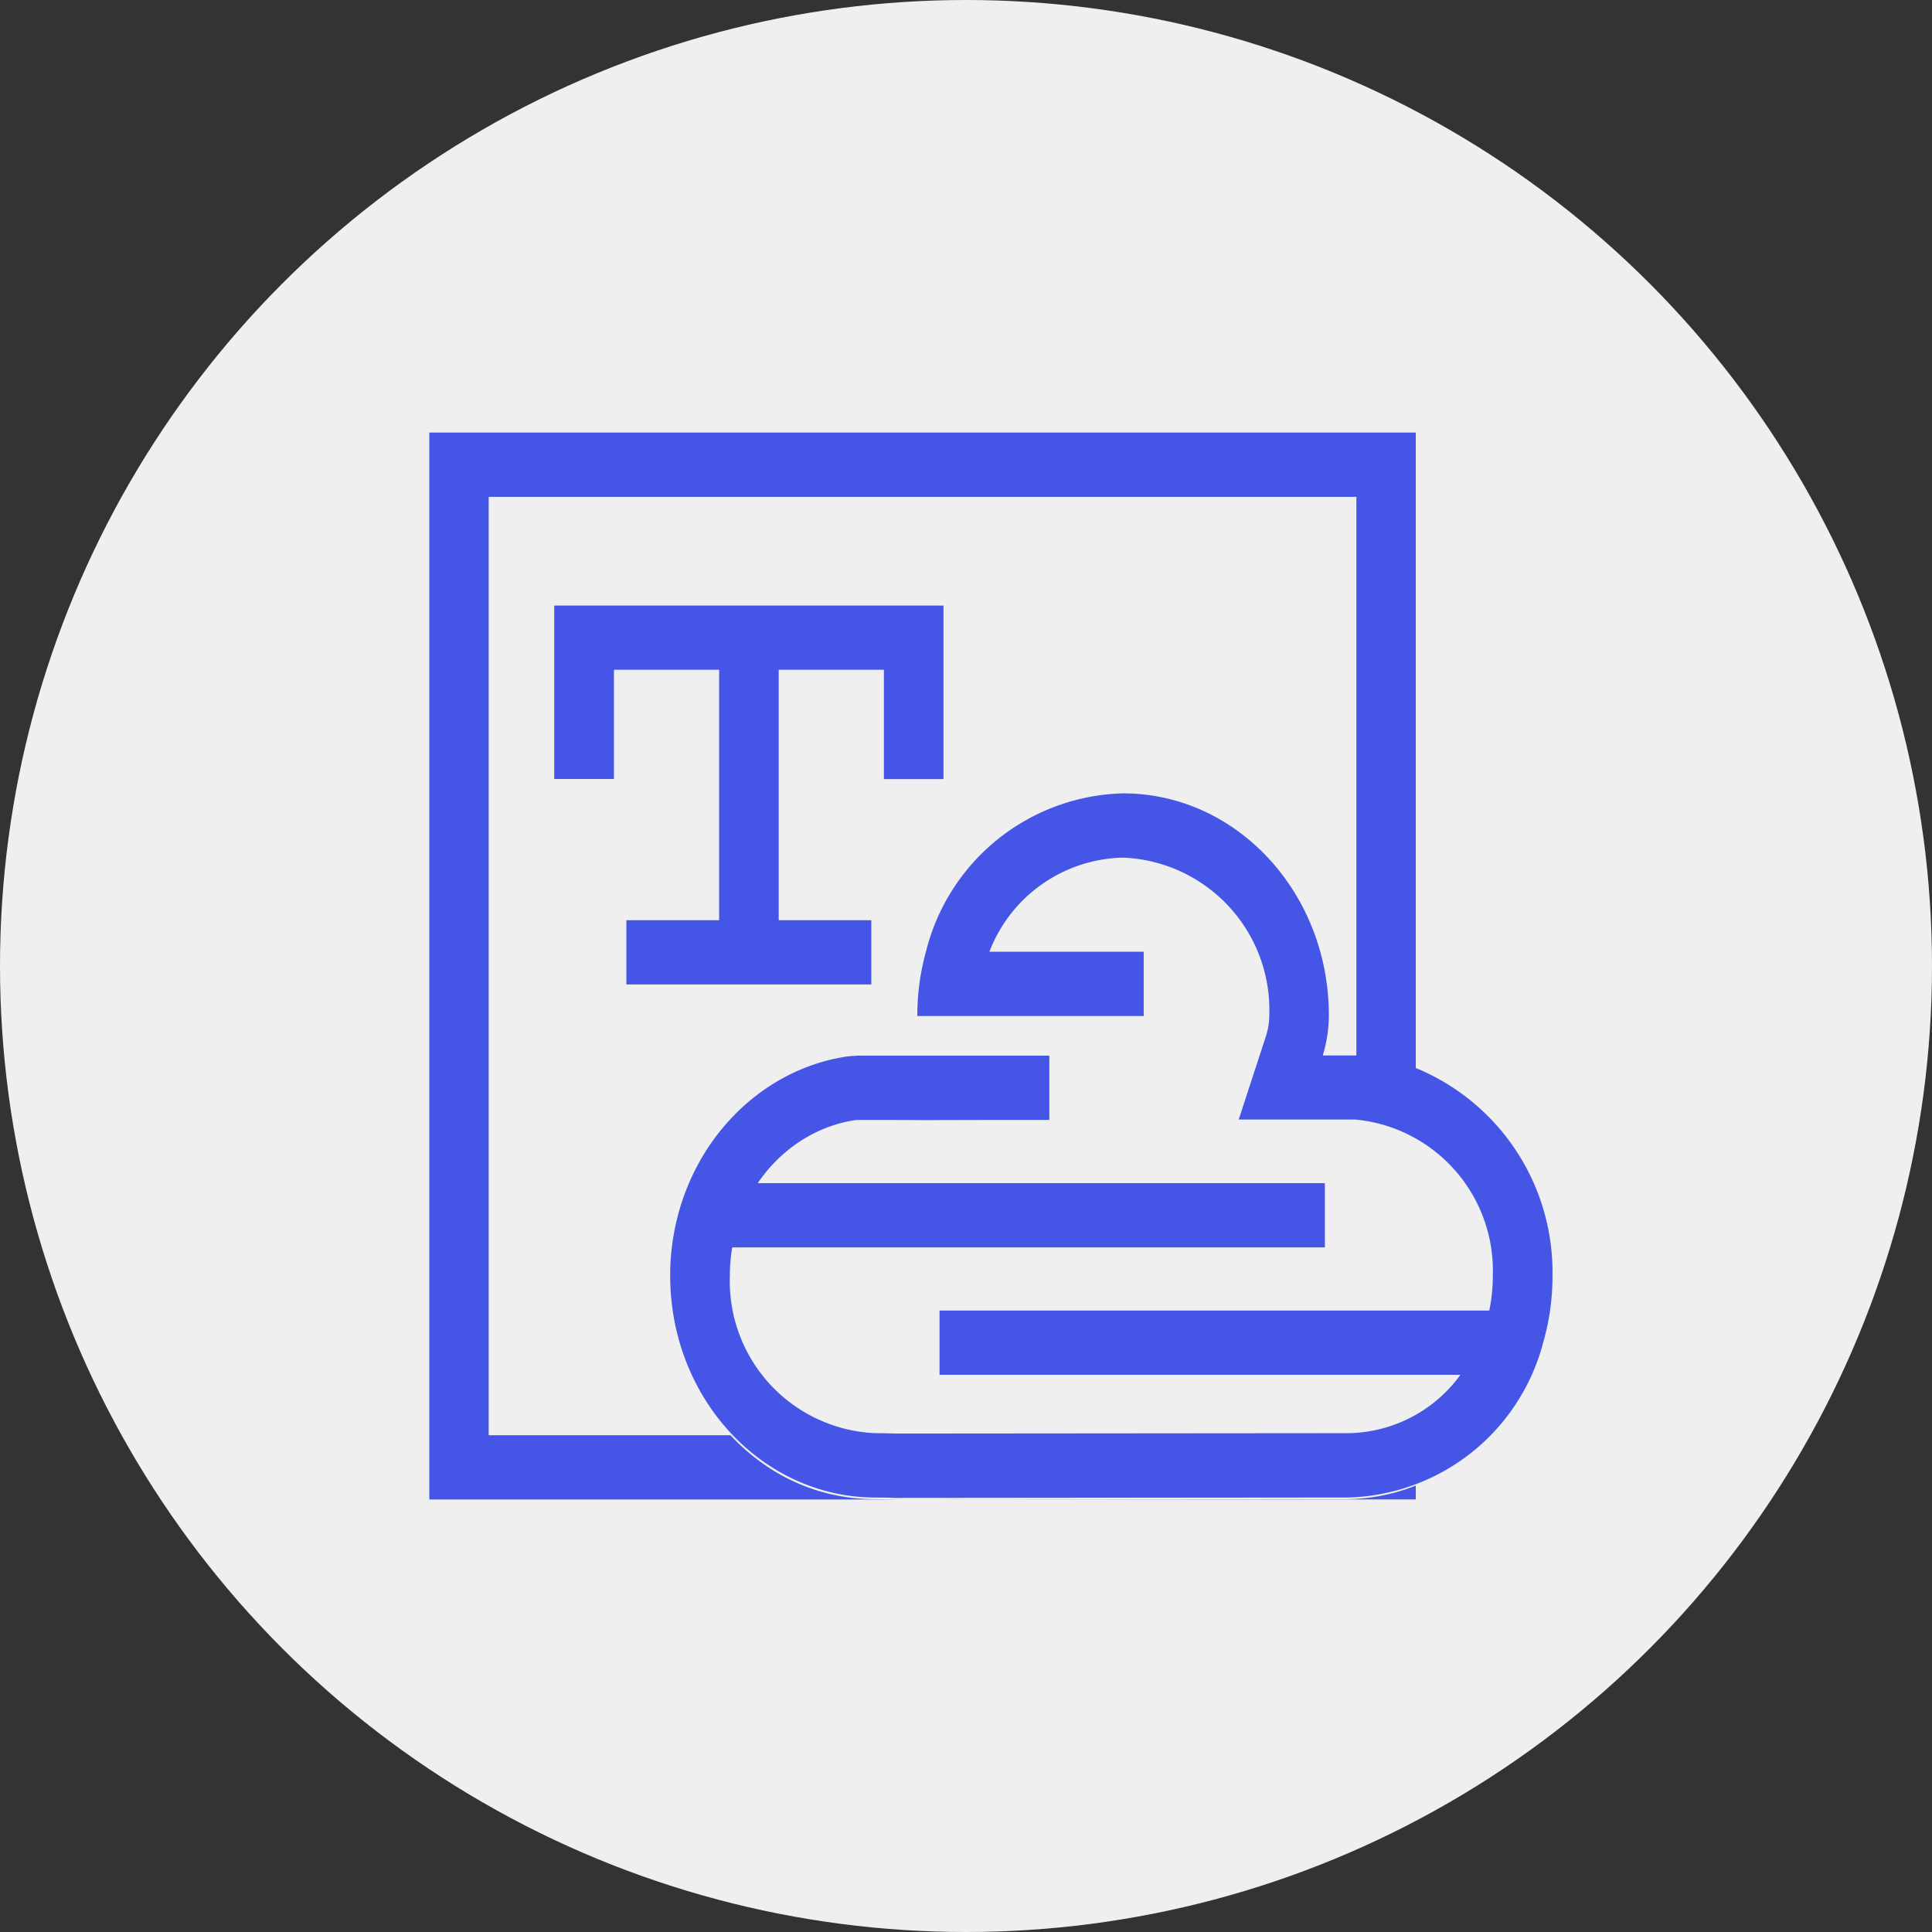
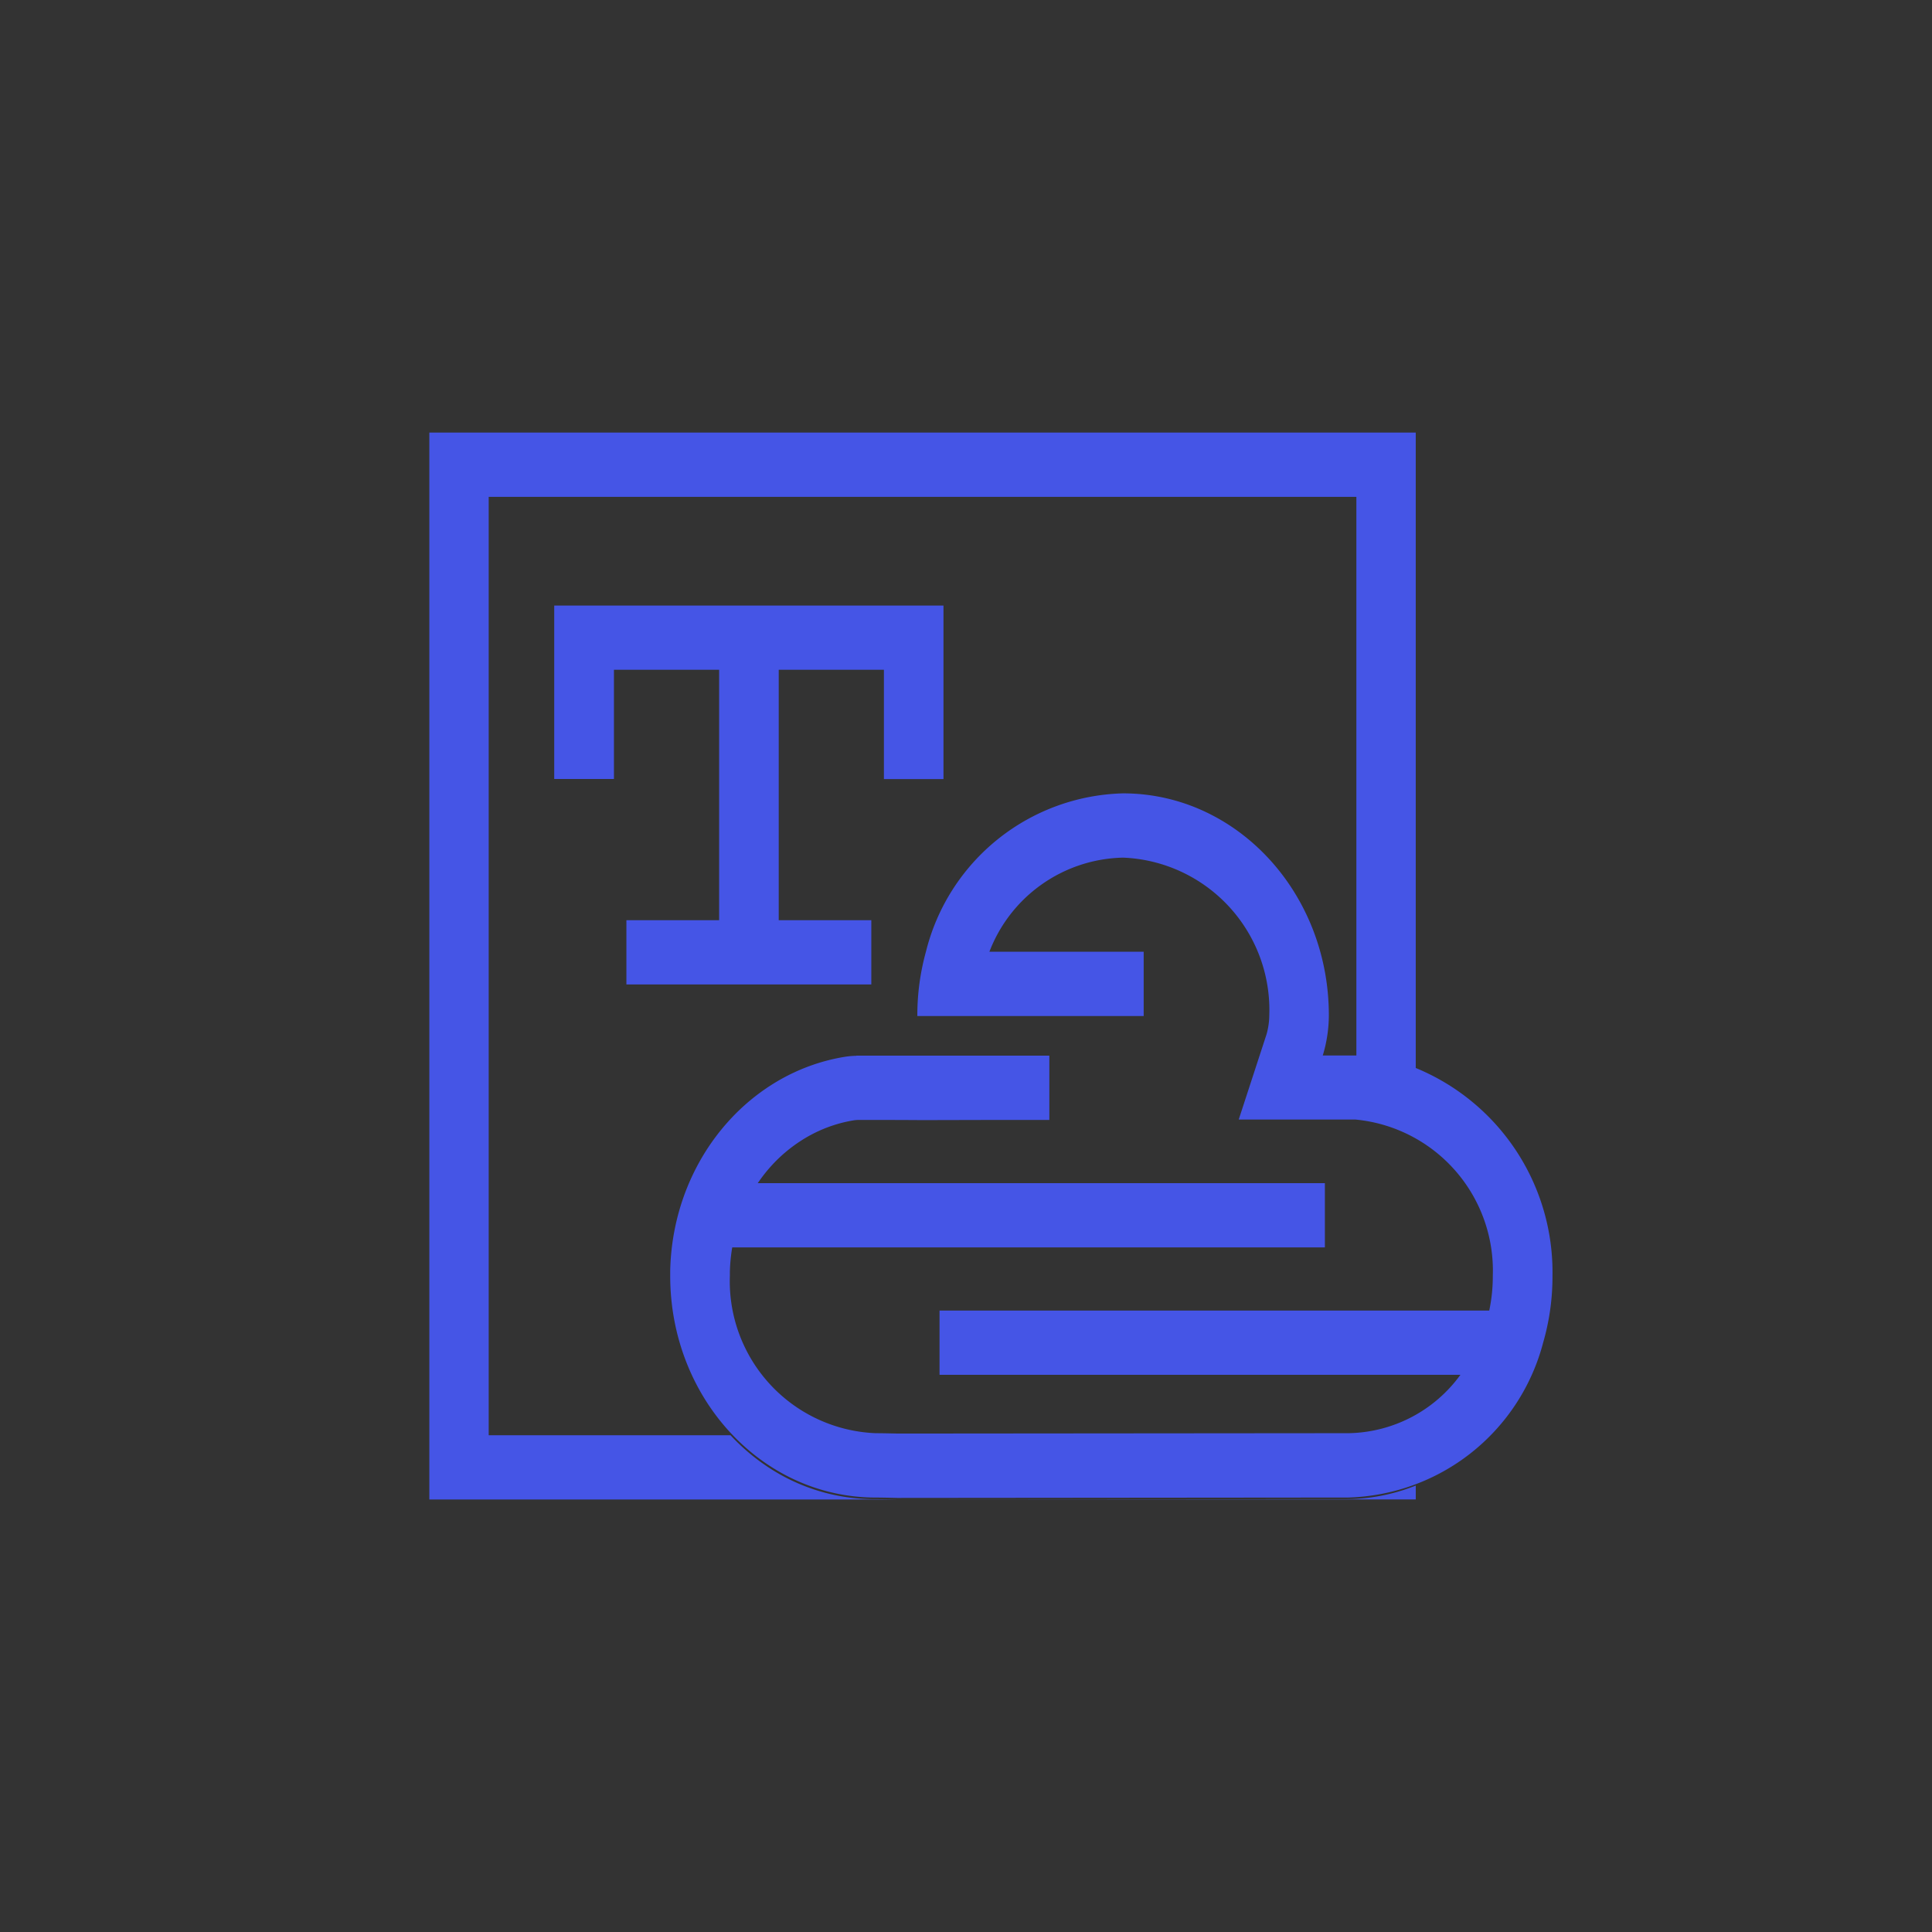
<svg xmlns="http://www.w3.org/2000/svg" id="组_55" data-name="组 55" width="90" height="90" viewBox="0 0 90 90">
  <rect x="0" y="0" width="90" height="90" fill="#333333" stroke="none" />
  <defs>
    <style>
      .cls-1 {
        fill: #efefef;
      }

      .cls-2 {
        fill: #4555e6;
        fill-rule: evenodd;
      }
    </style>
  </defs>
-   <circle id="椭圆_2_拷贝_8" data-name="椭圆 2 拷贝 8" class="cls-1" cx="45" cy="45" r="45" />
  <path id="形状_20" data-name="形状 20" class="cls-2" d="M40.589,42.867V45.86H29.18V42.867H33.5V31.2h-4.9v5.089H25.818V28.21H43.951v8.083H41.176V31.2h-4.9V42.867h4.317ZM72.32,59.457c0,0.033,0,.065,0,0.1a11.039,11.039,0,0,1-.436,2.994,9.664,9.664,0,0,1-9.109,7.21H61.743l-19.94.018s-0.664-.018-1.014-0.018c-5.284,0-9.568-4.622-9.568-10.323q0-.125,0-0.25a11.078,11.078,0,0,1,.383-2.66,10.7,10.7,0,0,1,.97-2.389,10.3,10.3,0,0,1,1.472-2.027,9.741,9.741,0,0,1,1.89-1.573,9.179,9.179,0,0,1,2.223-1.029,8.932,8.932,0,0,1,1.21-.282,3.954,3.954,0,0,1,.524-0.045V49.177h8.989v2.994H46.25l-3.338.008c-0.9-.008-1.905-0.008-2.859-0.008h-0.02a1.539,1.539,0,0,0-.253.017,6.343,6.343,0,0,0-.857.2,6.5,6.5,0,0,0-1.575.729A6.928,6.928,0,0,0,36,54.236a7.276,7.276,0,0,0-.7.879H61.718v2.994H34.11A7.945,7.945,0,0,0,34,59.257c0,0.058,0,.118,0,0.178a7.084,7.084,0,0,0,6.793,7.329c0.338,0,.89.014,1.047,0.017l19.906-.017h1.031a6.573,6.573,0,0,0,5.254-2.719H43.767V61.051H69.375a7.758,7.758,0,0,0,.165-1.5c0-.033,0-0.064,0-0.1a7.071,7.071,0,0,0-6.414-7.3h-1.51l-3.911,0L59,48.182a3.321,3.321,0,0,0,.128-0.882,7.1,7.1,0,0,0-6.811-7.348,6.821,6.821,0,0,0-6.227,4.384h7.187V47.33H42.733c0-.01,0-0.02,0-0.03a11.1,11.1,0,0,1,.4-2.964,9.715,9.715,0,0,1,9.184-7.378c5.294,0,9.586,4.63,9.586,10.342a6.463,6.463,0,0,1-.284,1.869h1.566V23.146H22.765V66.858H34.03a9.716,9.716,0,0,0,1.771,1.5,8.964,8.964,0,0,0,4.933,1.48c0.355,0,1.013.013,1.013,0.013H20v-49.7H65.951v29.6A10.281,10.281,0,0,1,72.32,59.457Zm-9.655,10.38a8.822,8.822,0,0,0,3.287-.634V69.85h-24.2l19.893-.013h1.025Z" />
</svg>